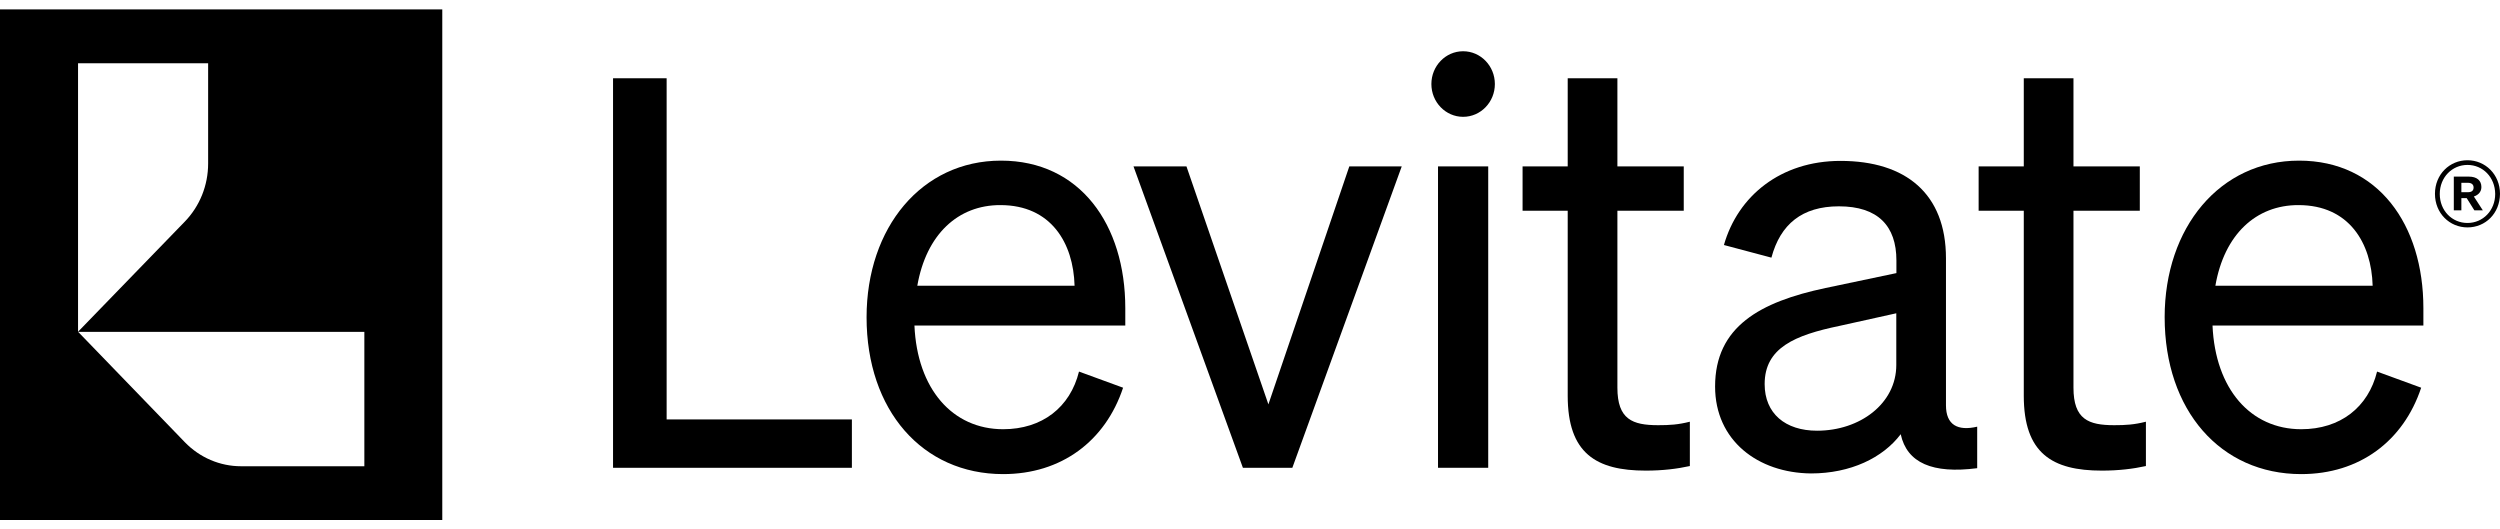
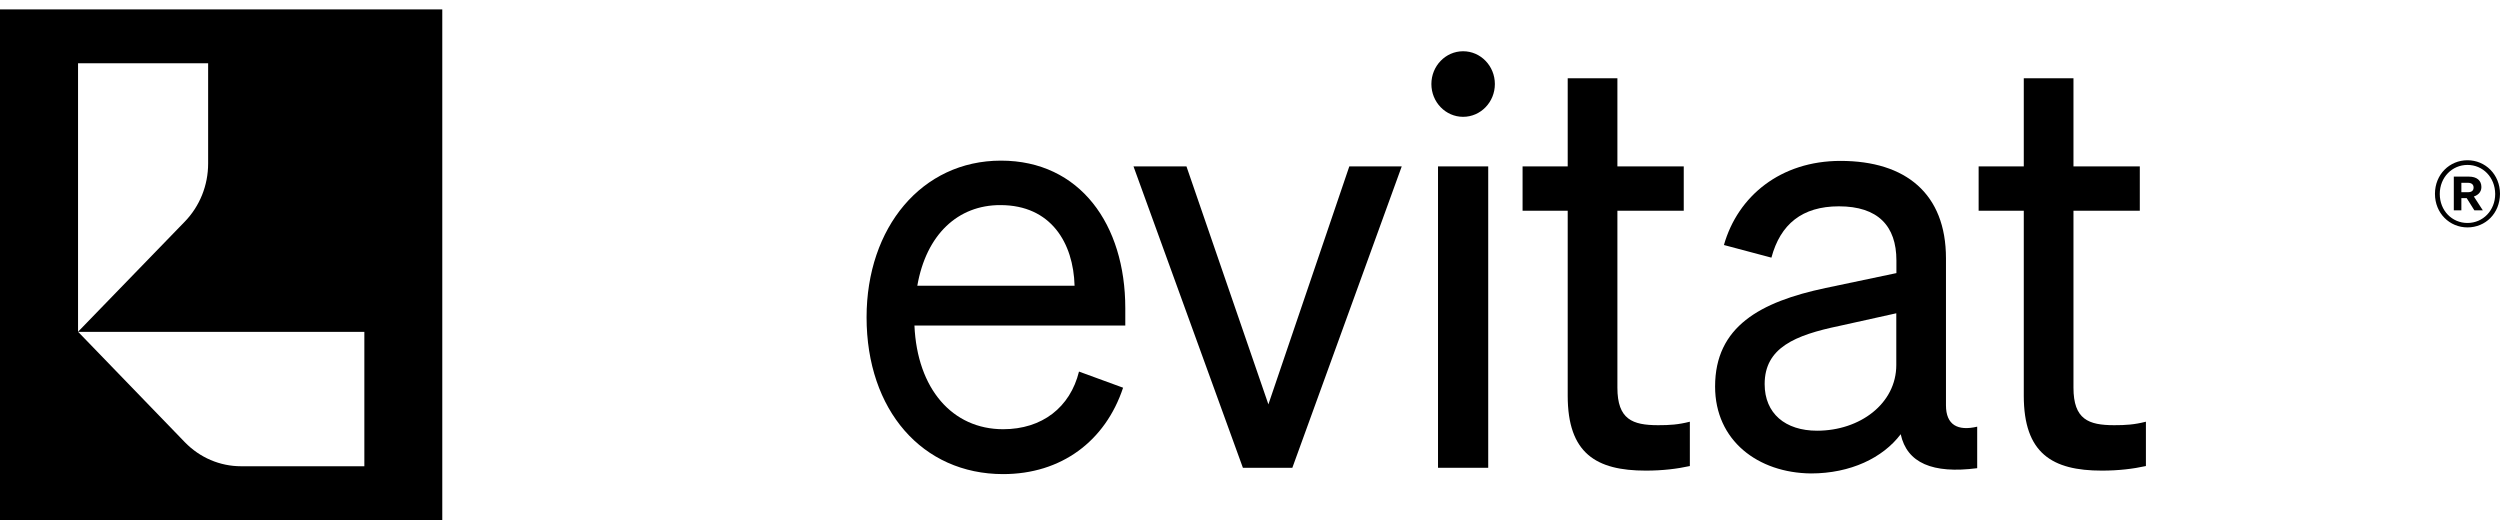
<svg xmlns="http://www.w3.org/2000/svg" width="170" height="36" viewBox="0 0 170 36" fill="none">
  <g clip-path="url(#clip0_1899_18809)">
-     <path d="M0 0.64V35.36H30.075V0.64H0ZM5.307 4.304H14.153V11.12C14.153 12.6 13.587 14.016 12.569 15.067L5.307 22.559V4.304H5.307ZM24.767 31.705H16.391C14.958 31.705 13.587 31.12 12.569 30.07L5.316 22.568H24.776V31.705H24.768H24.767Z" fill="black" />
-     <path d="M41.687 5.322H45.331V28.521H57.928V31.81H41.687V5.322Z" fill="black" />
+     <path d="M0 0.64V35.36H30.075V0.64H0ZM5.307 4.304H14.153V11.12C14.153 12.6 13.587 14.016 12.569 15.067L5.307 22.559V4.304ZM24.767 31.705H16.391C14.958 31.705 13.587 31.12 12.569 30.07L5.316 22.568H24.776V31.705H24.768H24.767Z" fill="black" />
    <path d="M58.927 21.576C58.927 15.464 62.686 10.923 68.064 10.923C73.443 10.923 76.52 15.272 76.52 20.955V22.134H62.182C62.368 26.446 64.765 29.187 68.215 29.187C70.868 29.187 72.77 27.698 73.372 25.267L76.37 26.364C75.159 30.01 72.16 32.239 68.215 32.239C62.713 32.239 58.927 27.89 58.927 21.576H58.927ZM62.377 19.429H73.071C72.992 16.533 71.479 13.947 68.029 13.947C65.146 13.938 62.987 15.939 62.377 19.429H62.377Z" fill="black" />
    <path d="M84.517 31.809L77.078 11.315H80.679L86.251 27.497L91.753 11.315H95.318L87.879 31.809H84.518H84.517Z" fill="black" />
    <path d="M101.199 31.809H97.785V11.315H101.199V31.809Z" fill="black" />
    <path d="M106.604 14.331H103.535V11.316H106.604V5.322H109.983V11.316H114.495V14.331H109.983V26.364C109.983 28.521 111.009 28.913 112.752 28.913C113.548 28.913 114.114 28.877 114.91 28.676V31.691C114.035 31.883 113.053 32.002 111.912 32.002C108.533 32.002 106.604 30.823 106.604 26.913V14.331Z" fill="black" />
    <path d="M116.626 26.282C116.626 22.207 119.695 20.526 124.135 19.585L128.956 18.571V17.712C128.956 15.364 127.701 14.03 125.047 14.03C122.544 14.03 121.066 15.245 120.456 17.52L117.227 16.661C118.174 13.326 121.092 10.941 125.153 10.941C129.593 10.941 132.326 13.171 132.326 17.566V27.561C132.326 28.895 133.123 29.325 134.449 29.014V31.837C131.415 32.23 129.673 31.481 129.248 29.526C128.036 31.134 125.834 32.194 123.145 32.194C119.545 32.157 116.626 29.965 116.626 26.282L116.626 26.282ZM128.948 21.303L125.082 22.161C122.048 22.792 119.996 23.651 119.996 26.118C119.996 28.119 121.403 29.288 123.561 29.288C126.48 29.288 128.948 27.442 128.948 24.82V21.302L128.948 21.303Z" fill="black" />
    <path d="M137.617 14.331H134.547V11.316H137.617V5.322H140.996V11.316H145.507V14.331H140.996V26.364C140.996 28.521 142.022 28.913 143.764 28.913C144.56 28.913 145.126 28.877 145.922 28.676V31.691C145.047 31.883 144.065 32.002 142.924 32.002C139.545 32.002 137.617 30.823 137.617 26.913V14.331Z" fill="black" />
-     <path d="M147.196 21.576C147.196 15.464 150.956 10.923 156.334 10.923C161.712 10.923 164.79 15.272 164.79 20.955V22.134H150.451C150.637 26.446 153.034 29.187 156.484 29.187C159.138 29.187 161.04 27.698 161.641 25.267L164.64 26.364C163.428 30.01 160.429 32.239 156.484 32.239C150.982 32.239 147.197 27.89 147.197 21.576H147.196ZM150.646 19.429H161.34C161.261 16.533 159.748 13.947 156.298 13.947C153.415 13.938 151.248 15.939 150.646 19.429H150.646Z" fill="black" />
    <path d="M167.788 15.464C166.577 15.464 165.577 14.505 165.577 13.18C165.577 11.855 166.577 10.896 167.788 10.896C169 10.896 170 11.864 170 13.18C169.991 14.514 169.009 15.464 167.788 15.464ZM167.788 11.215C166.745 11.215 165.904 12.056 165.904 13.189C165.904 14.322 166.736 15.162 167.788 15.162C168.841 15.162 169.673 14.313 169.673 13.189C169.664 12.047 168.832 11.215 167.788 11.215ZM168.257 14.303L167.735 13.472H167.373V14.303H166.859V12.01H167.886C168.416 12.01 168.735 12.266 168.735 12.722C168.735 13.106 168.443 13.289 168.222 13.362L168.832 14.303H168.257V14.303ZM167.815 12.43H167.373V13.07H167.815C168.054 13.07 168.204 12.979 168.204 12.75C168.204 12.54 168.054 12.43 167.815 12.43Z" fill="black" />
    <path d="M99.492 7.944C100.684 7.944 101.651 6.946 101.651 5.715C101.651 4.483 100.684 3.485 99.492 3.485C98.3 3.485 97.334 4.483 97.334 5.715C97.334 6.946 98.301 7.944 99.492 7.944Z" fill="black" />
  </g>
  <defs>
    <clipPath id="clip0_1899_18809">
      <rect width="170" height="34.72" fill="white" transform="translate(0 0.64)" />
    </clipPath>
  </defs>
</svg>